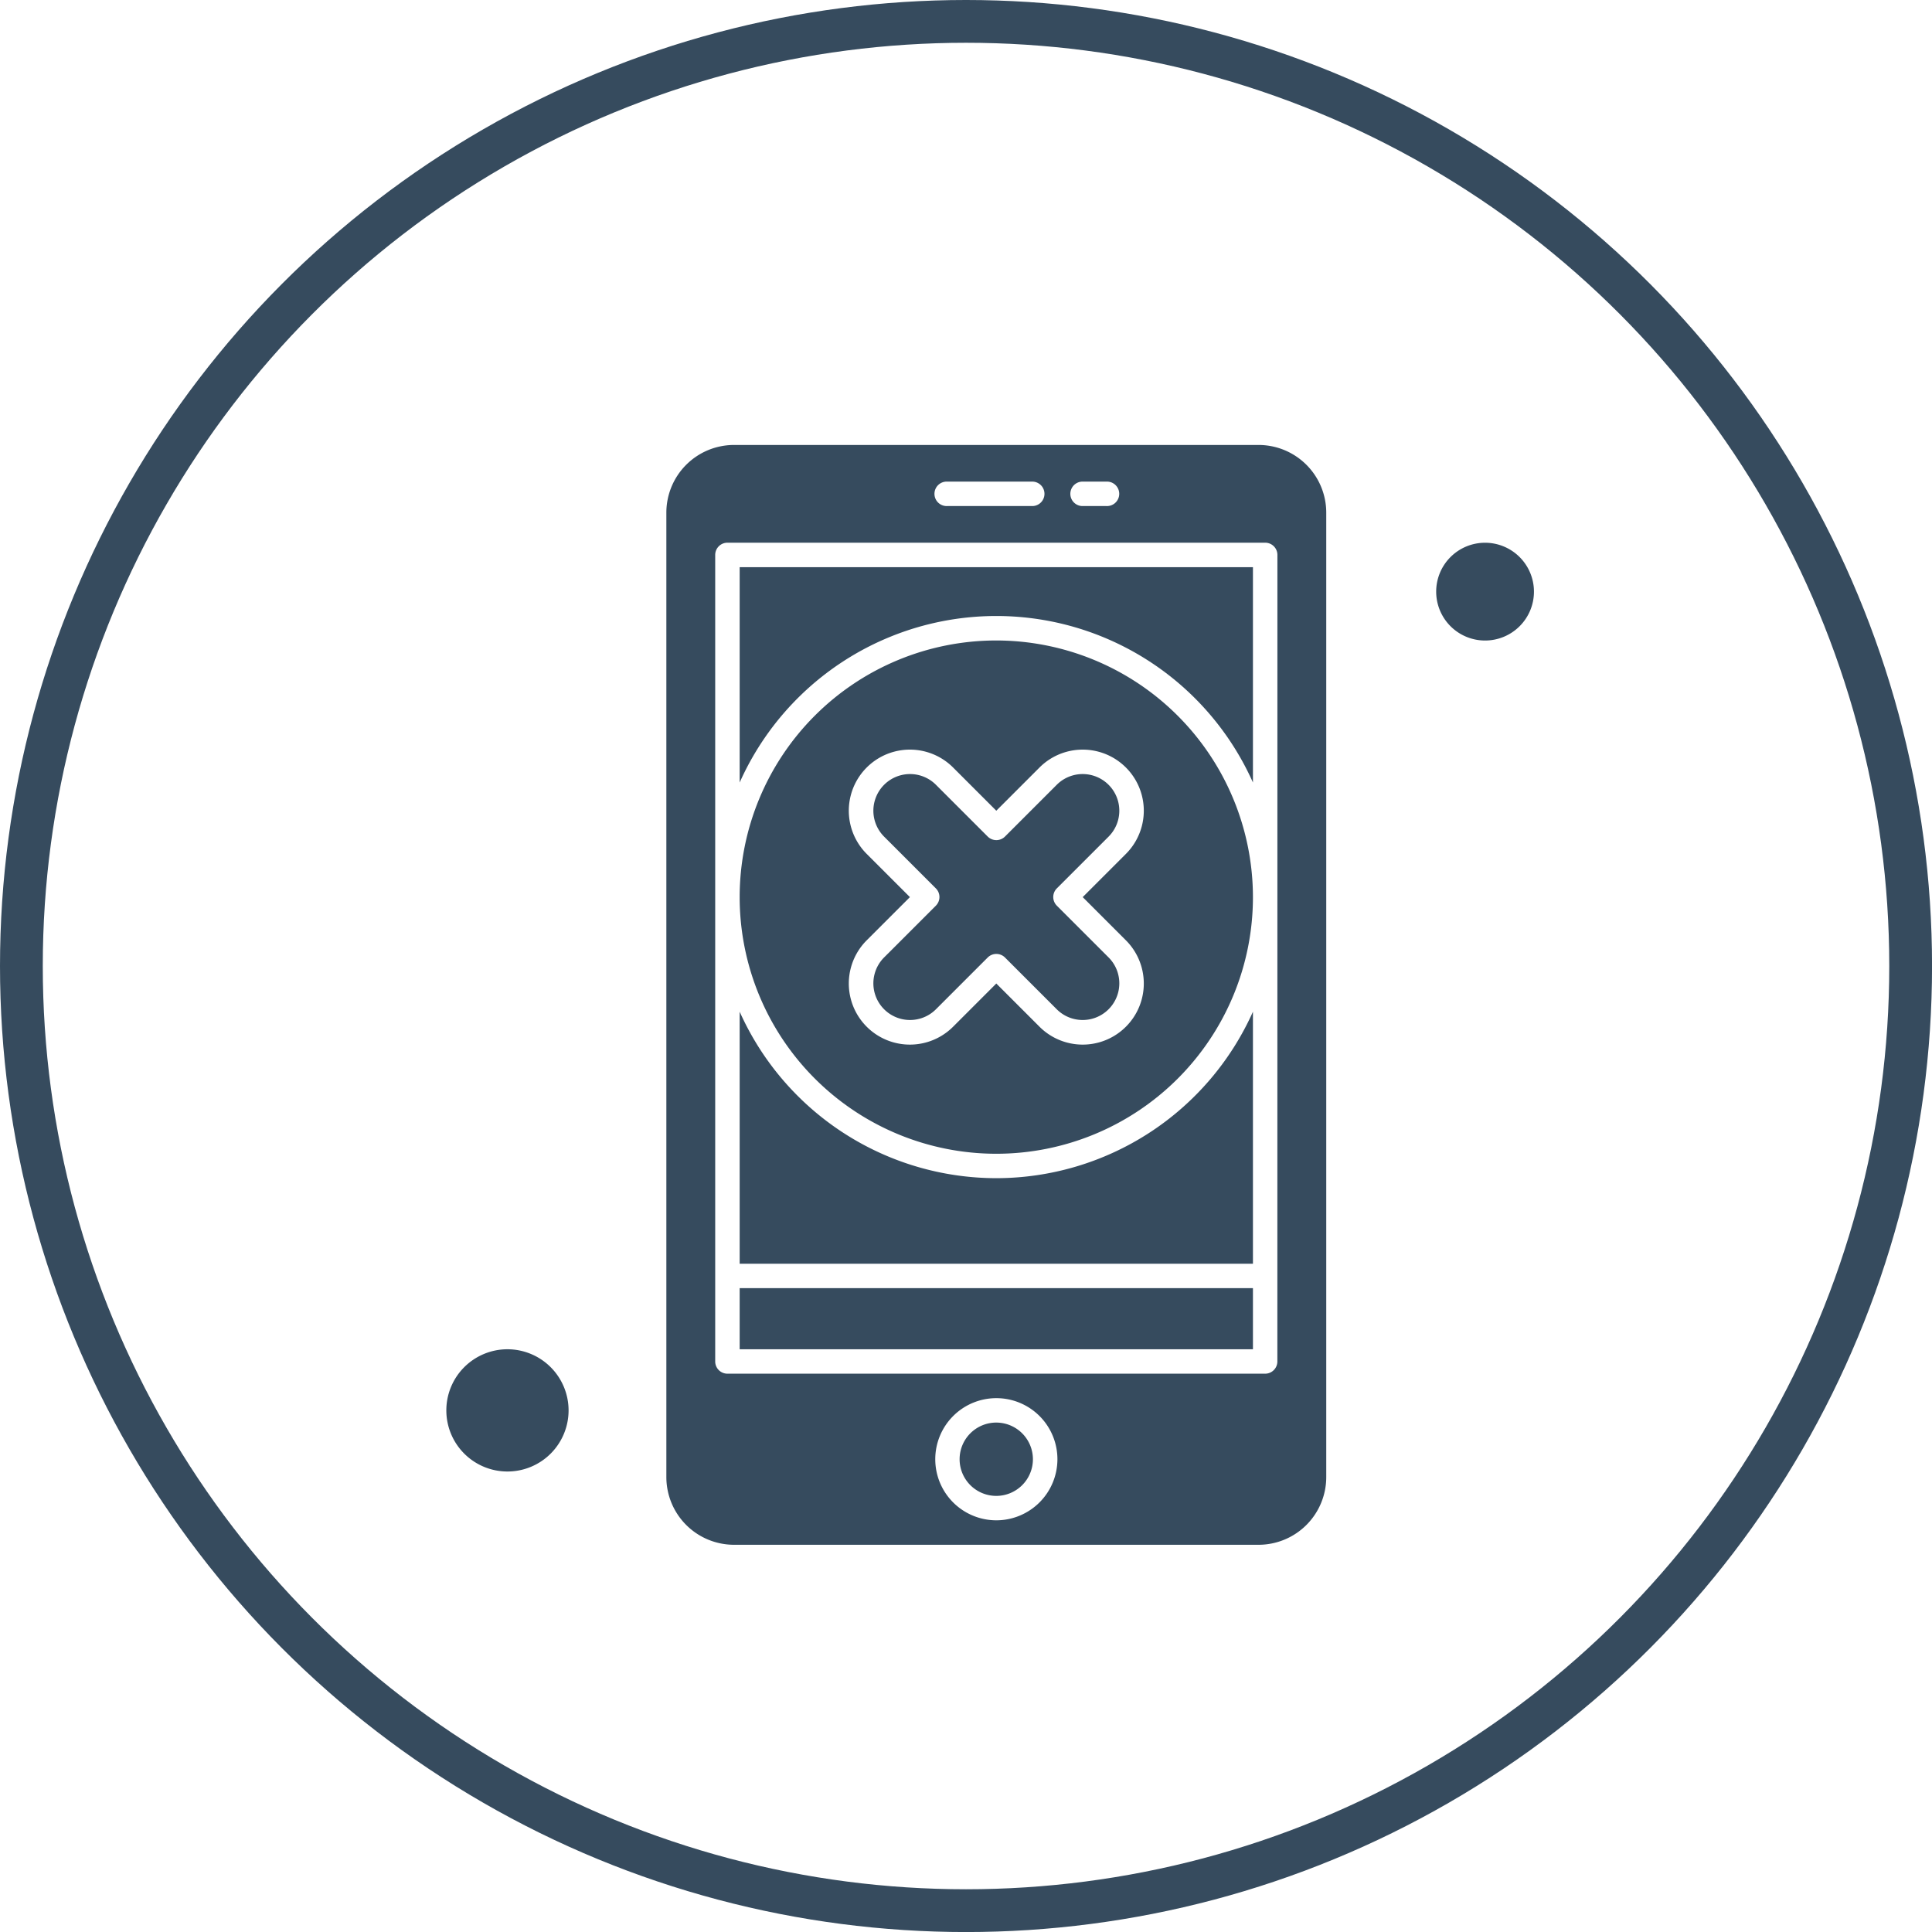
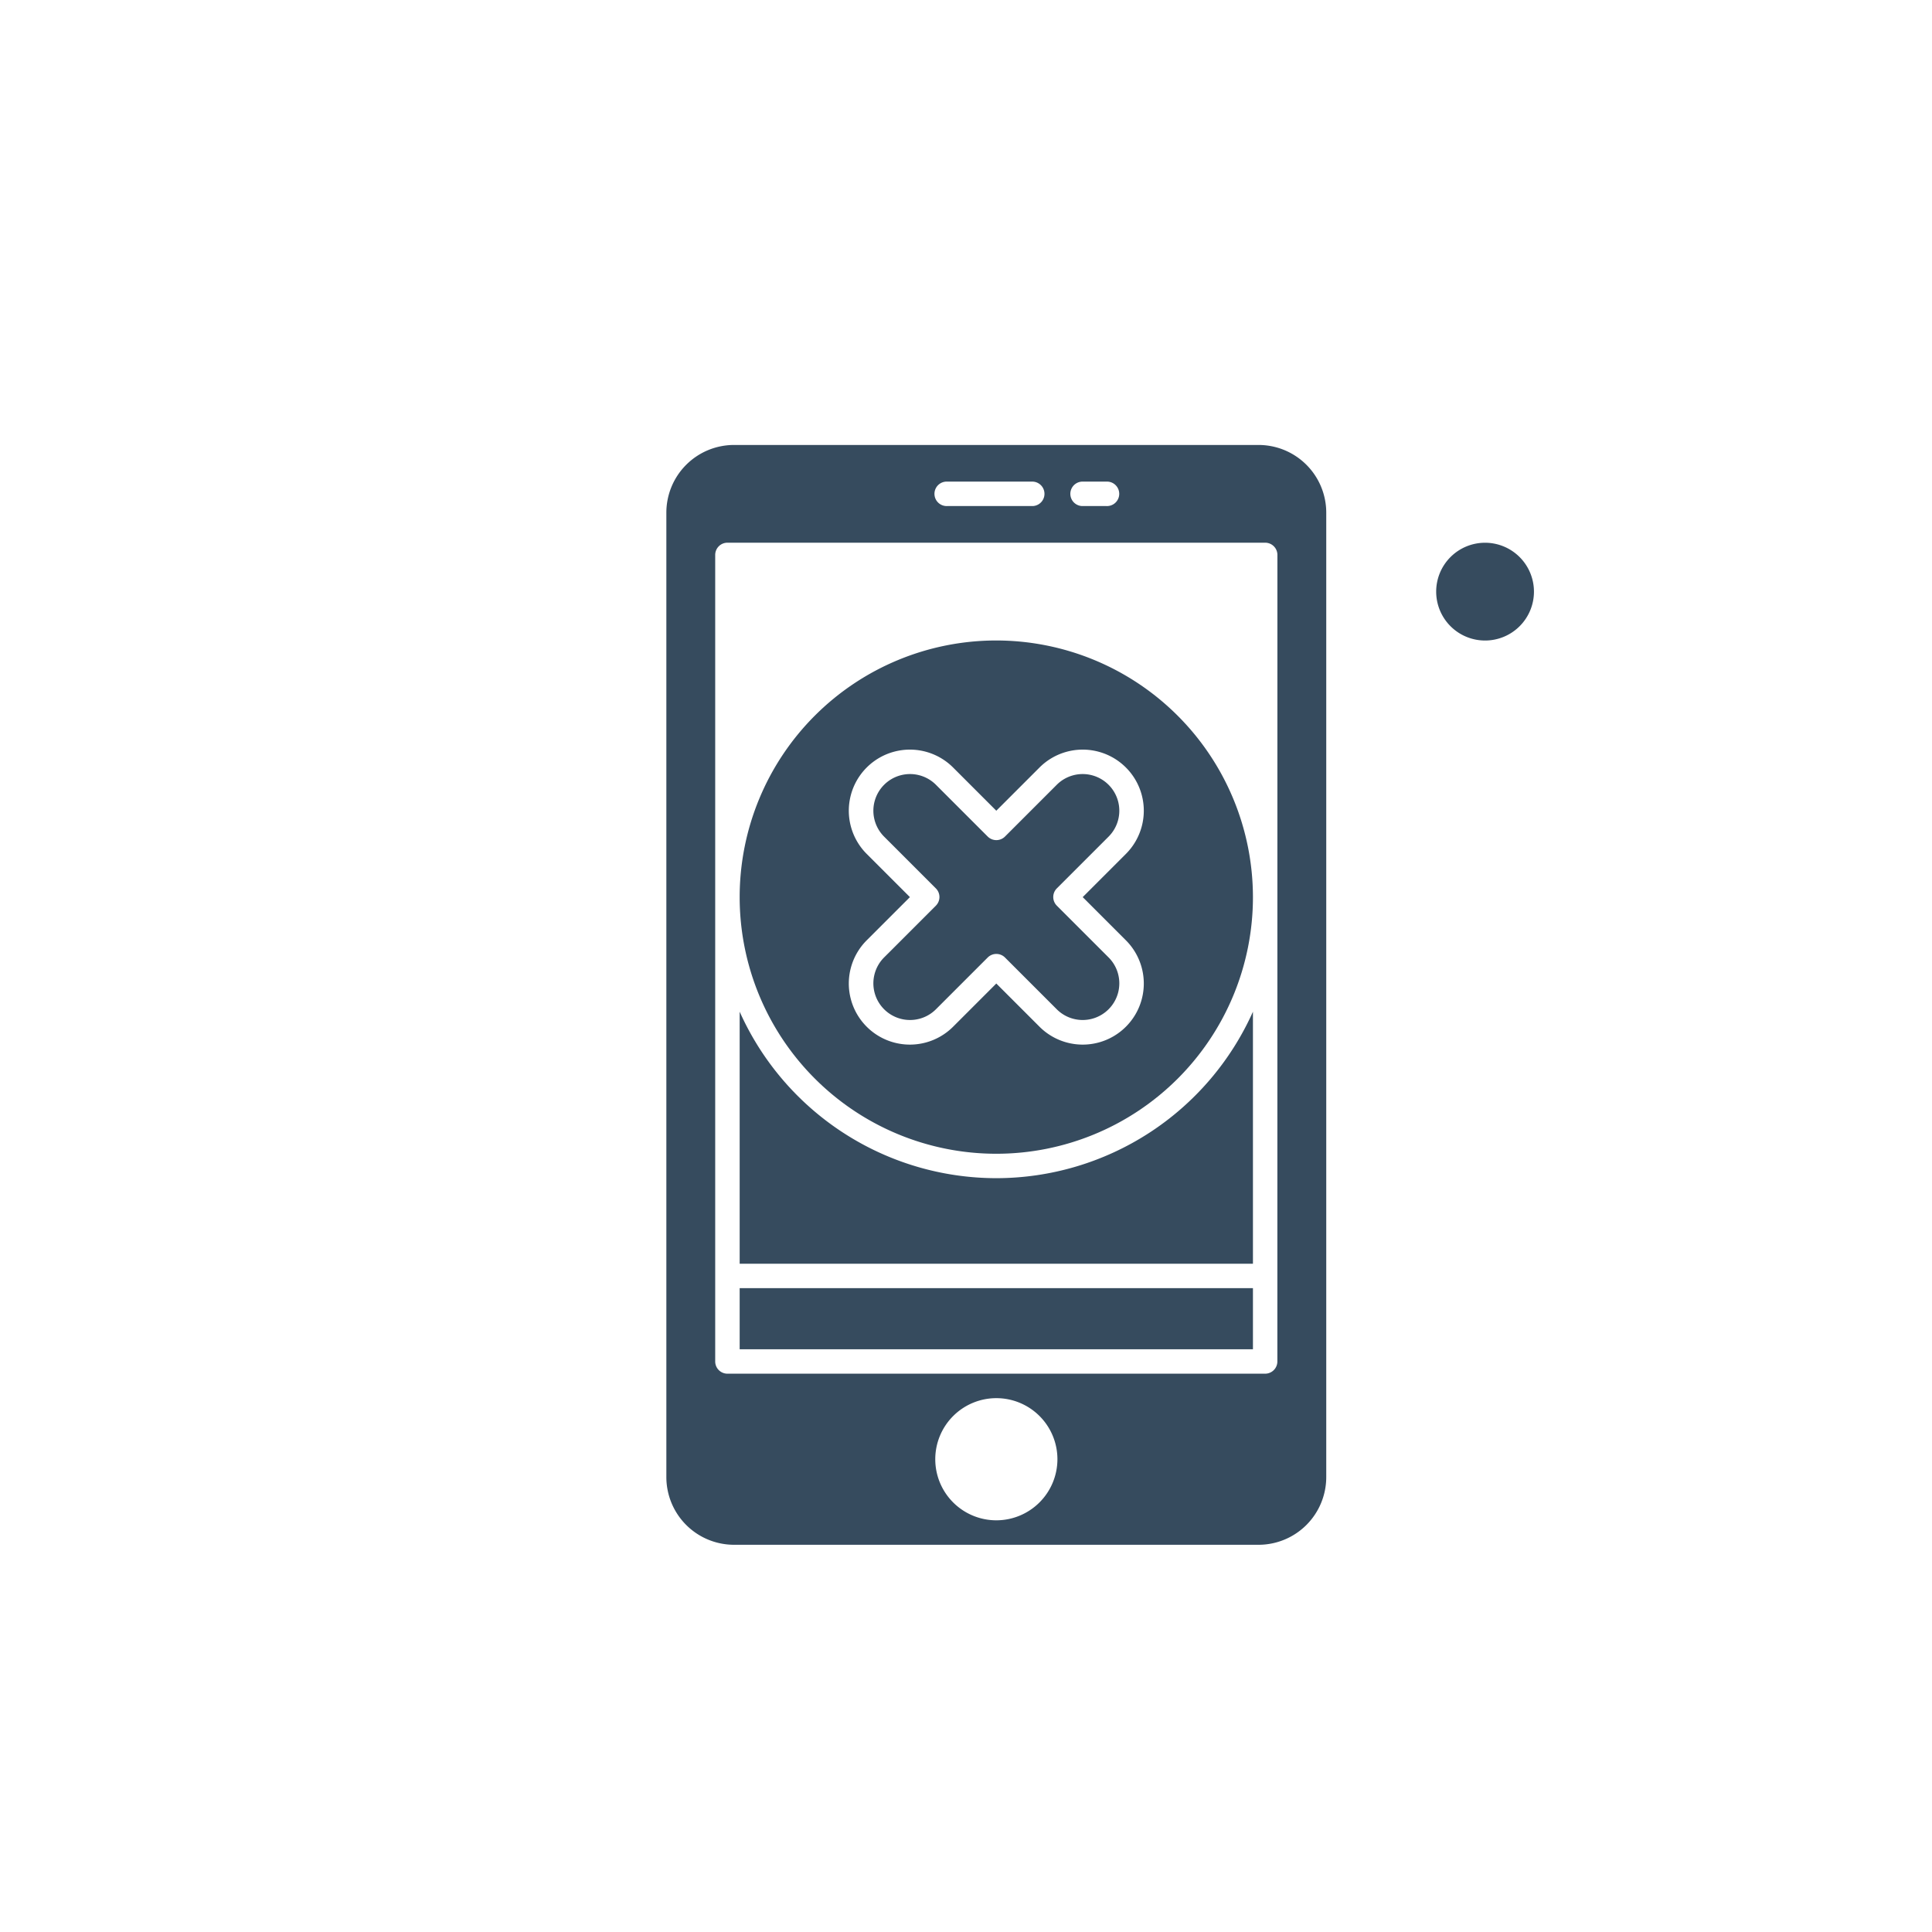
<svg xmlns="http://www.w3.org/2000/svg" width="45.169" height="45.169" viewBox="0 0 45.169 45.169">
  <g id="Group_98" data-name="Group 98" transform="translate(-581 -2343)">
    <g id="Ellipse_5" data-name="Ellipse 5" transform="translate(581 2343)" fill="none" stroke="#364b5e" stroke-width="1">
      <circle cx="22.585" cy="22.585" r="22.585" stroke="none" />
-       <circle cx="22.585" cy="22.585" r="22.085" fill="none" />
    </g>
    <g id="_x35_95_x2C__Close_x2C__Cross_x2C__Delete_x2C__App" transform="translate(591.436 2353.403)">
      <g id="Group_96" data-name="Group 96" transform="translate(0 0)">
        <g id="XMLID_40193_" transform="translate(0 0)">
-           <path id="XMLID_40213_" d="M244.357,431a.857.857,0,1,0,.857.857A.858.858,0,0,0,244.357,431Z" transform="translate(-231.501 -408.144)" fill="#364b5e" />
-           <path id="XMLID_40212_" d="M34.929,401a1.429,1.429,0,1,0,1.428,1.428A1.43,1.43,0,0,0,34.929,401Z" transform="translate(-33.5 -379.858)" fill="#364b5e" />
          <path id="XMLID_40211_" d="M439.643,71a1.143,1.143,0,1,0,1.143,1.143A1.144,1.144,0,0,0,439.643,71Z" transform="translate(-415.359 -68.714)" fill="#364b5e" />
          <circle id="XMLID_40210_" transform="translate(23.953 7.86)" fill="#364b5e" />
          <ellipse id="XMLID_40209_" cy="1.249" ry="1.249" transform="translate(23.953 17.851)" fill="#364b5e" />
          <circle id="XMLID_40208_" transform="translate(1.474 2.865)" fill="#364b5e" />
          <ellipse id="XMLID_40207_" cx="1.249" rx="1.249" transform="translate(1.474 12.855)" fill="#364b5e" />
          <path id="XMLID_40206_" d="M153.5,376h12v1.429h-12Z" transform="translate(-146.643 -356.287)" fill="#364b5e" />
          <path id="XMLID_40205_" d="M212.433,165.892l-1.212,1.212a.286.286,0,0,1-.4,0l-1.212-1.212a.857.857,0,0,0-1.212,1.212l1.212,1.212a.286.286,0,0,1,0,.4l-1.212,1.212a.857.857,0,0,0,1.212,1.212l1.212-1.212a.286.286,0,0,1,.4,0l1.212,1.212a.857.857,0,0,0,1.212-1.212l-1.212-1.212a.286.286,0,0,1,0-.4l1.212-1.212a.857.857,0,0,0-1.212-1.212Z" transform="translate(-198.163 -157.947)" fill="#364b5e" />
          <path id="XMLID_40204_" d="M159.5,266.777a6.58,6.58,0,0,1-6-3.892v5.892h12v-5.892A6.58,6.58,0,0,1,159.5,266.777Z" transform="translate(-146.643 -249.635)" fill="#364b5e" />
          <path id="XMLID_40198_" d="M137.347,31H125.081a1.583,1.583,0,0,0-1.581,1.581V55.132a1.583,1.583,0,0,0,1.581,1.581h12.266a1.583,1.583,0,0,0,1.581-1.581V32.581A1.583,1.583,0,0,0,137.347,31Zm-4.133.857h.571a.286.286,0,1,1,0,.571h-.571a.286.286,0,0,1,0-.571Zm-3.143,0h2a.286.286,0,0,1,0,.571h-2a.286.286,0,1,1,0-.571Zm1.143,24.284a1.428,1.428,0,1,1,1.429-1.428A1.43,1.43,0,0,1,131.214,56.141Zm6.571-3.714a.286.286,0,0,1-.286.286H124.928a.286.286,0,0,1-.286-.286V33.571a.286.286,0,0,1,.286-.286H137.5a.286.286,0,0,1,.286.286Z" transform="translate(-118.357 -31)" fill="#364b5e" />
-           <path id="XMLID_40197_" d="M153.5,86.035a6.57,6.57,0,0,1,12,0V81h-12Z" transform="translate(-146.643 -78.143)" fill="#364b5e" />
          <path id="XMLID_40194_" d="M159.5,111a6,6,0,1,0,6,6A6.006,6.006,0,0,0,159.5,111Zm3.03,7.01a1.428,1.428,0,0,1-2.02,2.02l-1.01-1.01-1.01,1.01a1.428,1.428,0,1,1-2.02-2.02l1.01-1.01-1.01-1.01a1.428,1.428,0,1,1,2.02-2.02l1.01,1.01,1.01-1.01a1.428,1.428,0,0,1,2.02,2.02L161.52,117Z" transform="translate(-146.643 -106.429)" fill="#364b5e" />
        </g>
      </g>
    </g>
  </g>
</svg>